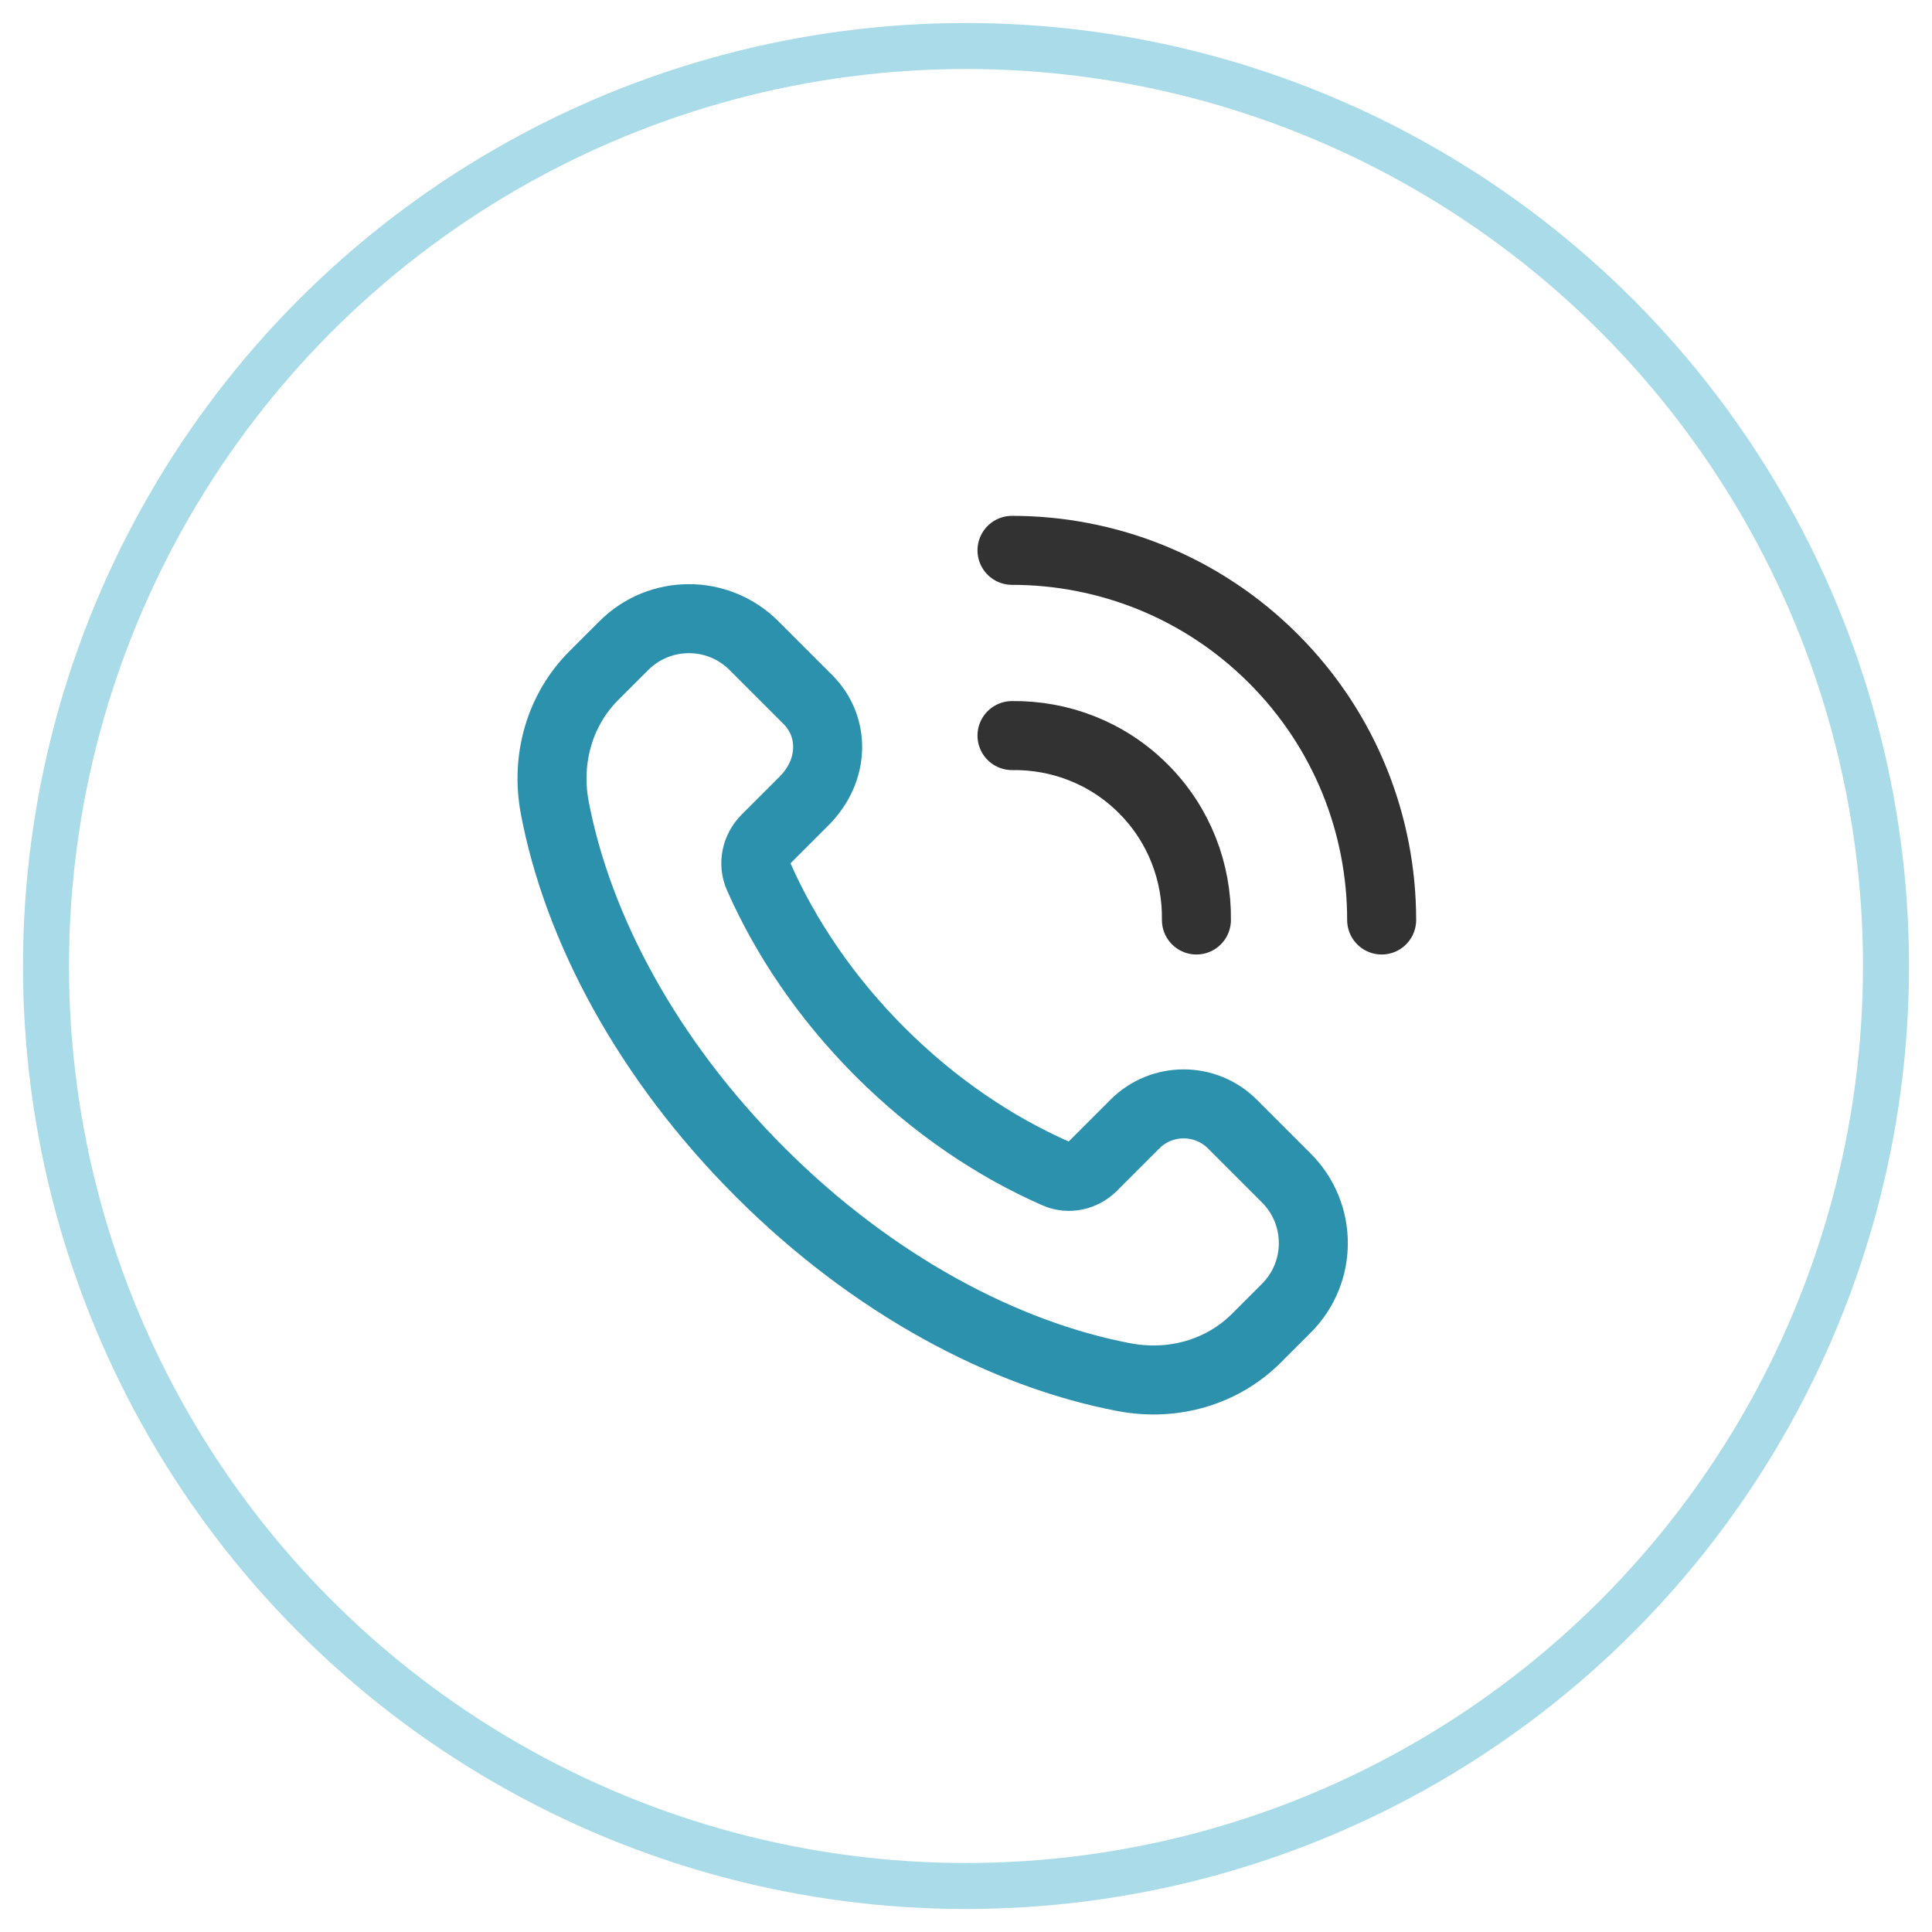
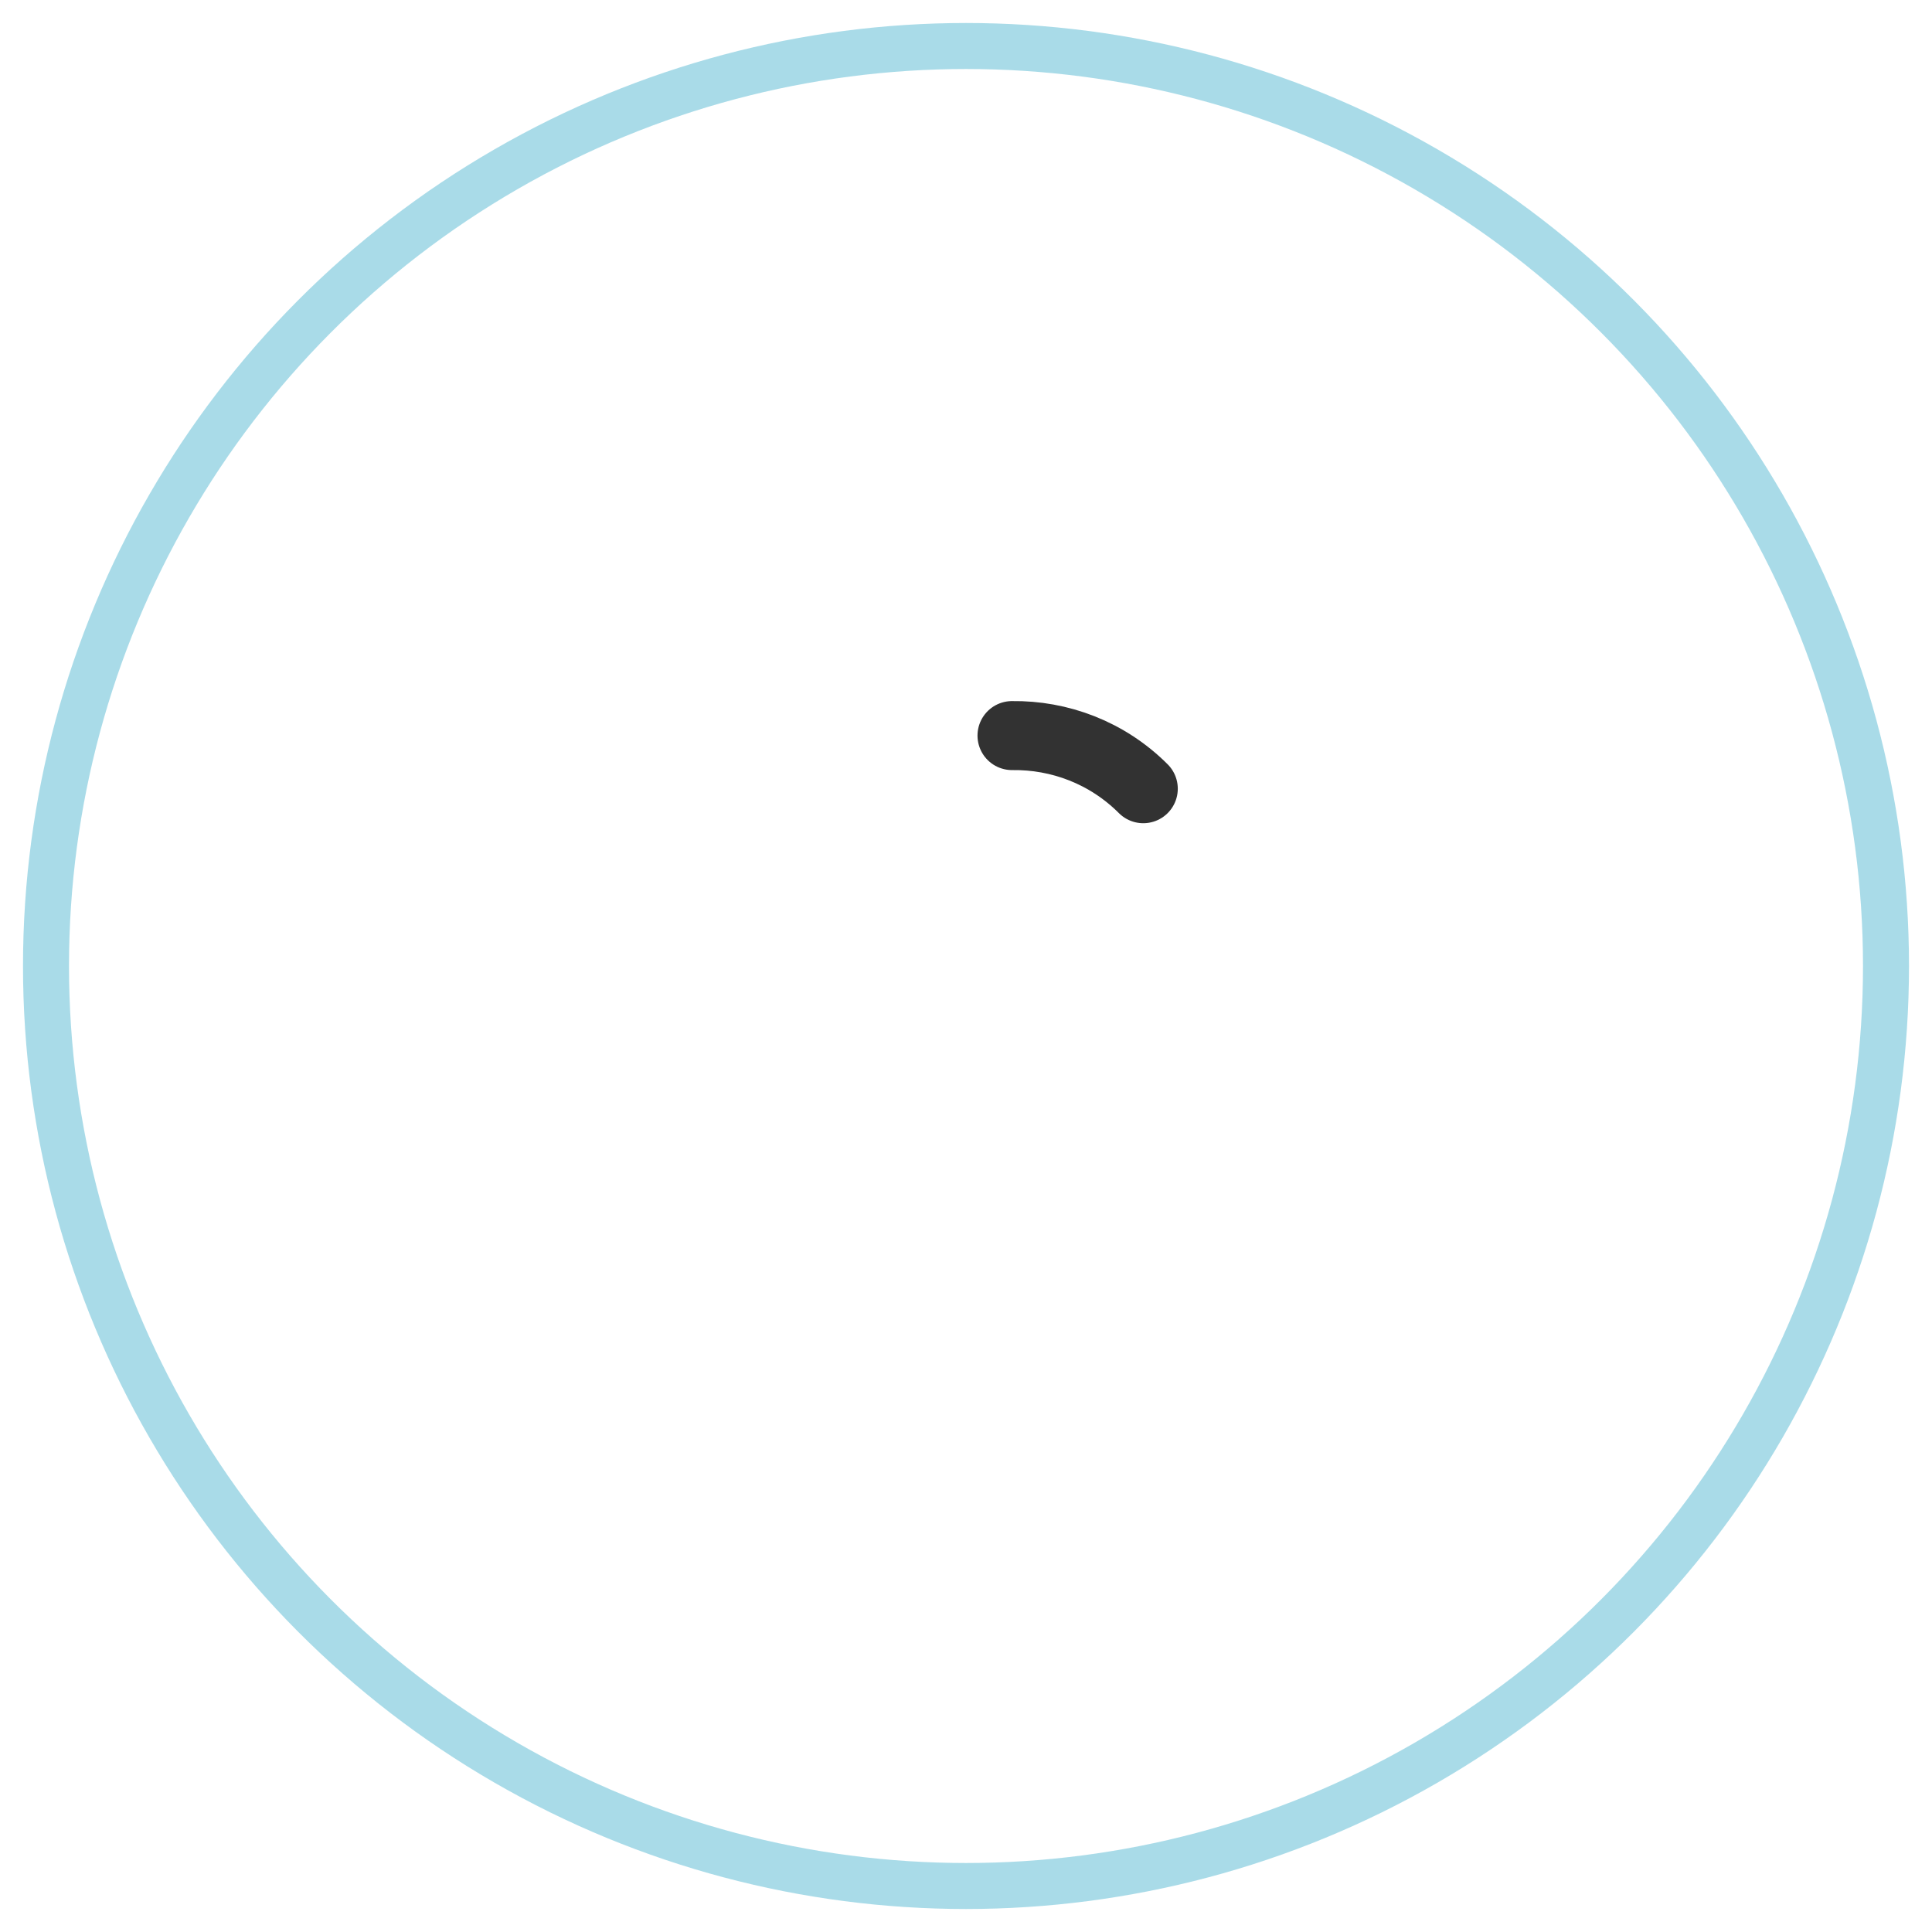
<svg xmlns="http://www.w3.org/2000/svg" width="42" height="42" viewBox="0 0 42 42" fill="none">
  <circle opacity="0.5" cx="21" cy="21" r="20" stroke="#54B8D3" />
-   <path fill-rule="evenodd" clip-rule="evenodd" d="M27.965 25.61L26.792 24.437C26.206 23.851 25.256 23.851 24.671 24.437L23.749 25.359C23.543 25.565 23.231 25.634 22.965 25.517C21.629 24.932 20.309 24.045 19.132 22.868C17.96 21.696 17.076 20.382 16.49 19.051C16.368 18.776 16.439 18.453 16.652 18.24L17.478 17.414C18.149 16.743 18.149 15.794 17.563 15.208L16.39 14.035C15.609 13.254 14.343 13.254 13.562 14.035L12.91 14.686C12.169 15.427 11.86 16.496 12.06 17.556C12.554 20.169 14.072 23.03 16.521 25.479C18.97 27.928 21.831 29.446 24.444 29.94C25.504 30.14 26.573 29.831 27.314 29.09L27.965 28.439C28.746 27.658 28.746 26.392 27.965 25.61V25.61Z" stroke="#2C91AD" stroke-width="1.5" stroke-linecap="round" stroke-linejoin="round" />
-   <path d="M22 15.991C23.031 15.977 24.067 16.359 24.854 17.146C25.641 17.933 26.023 18.969 26.009 20" stroke="#323232" stroke-width="1.5" stroke-linecap="round" stroke-linejoin="round" />
-   <path d="M22 11.964C24.056 11.964 26.113 12.749 27.682 14.318C29.251 15.887 30.036 17.944 30.036 20" stroke="#323232" stroke-width="1.5" stroke-linecap="round" stroke-linejoin="round" />
+   <path d="M22 15.991C23.031 15.977 24.067 16.359 24.854 17.146" stroke="#323232" stroke-width="1.5" stroke-linecap="round" stroke-linejoin="round" />
</svg>